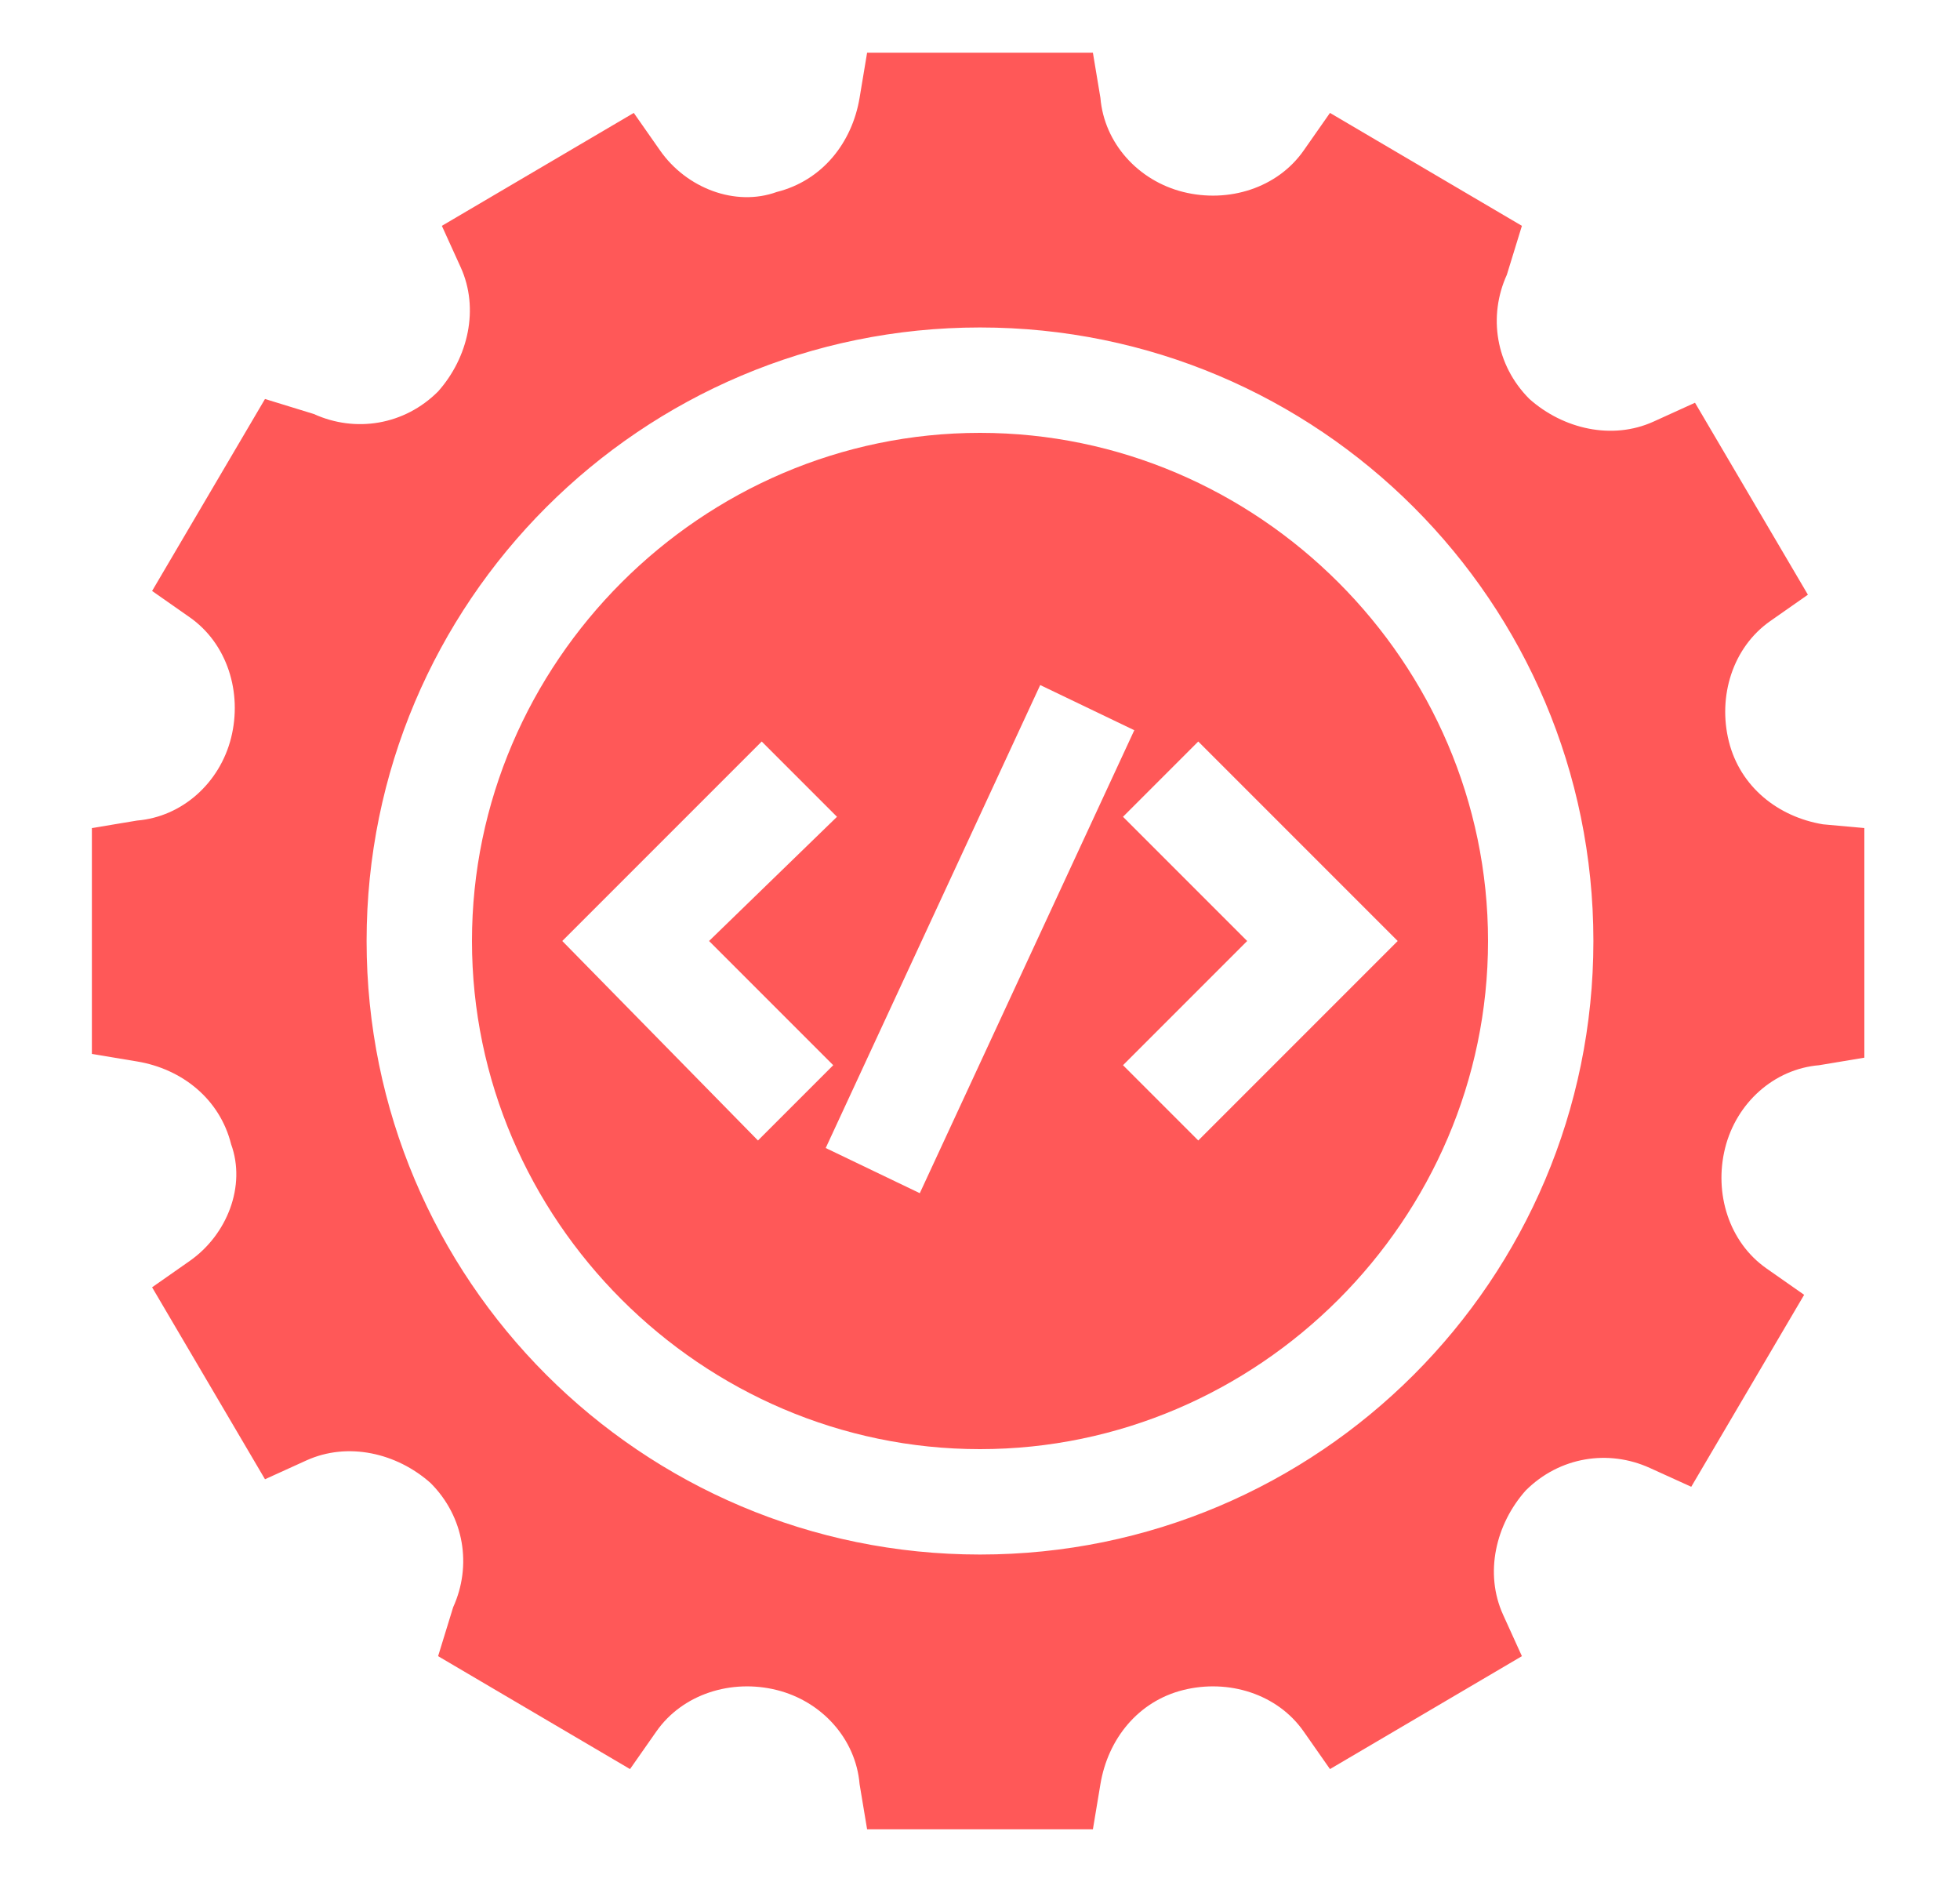
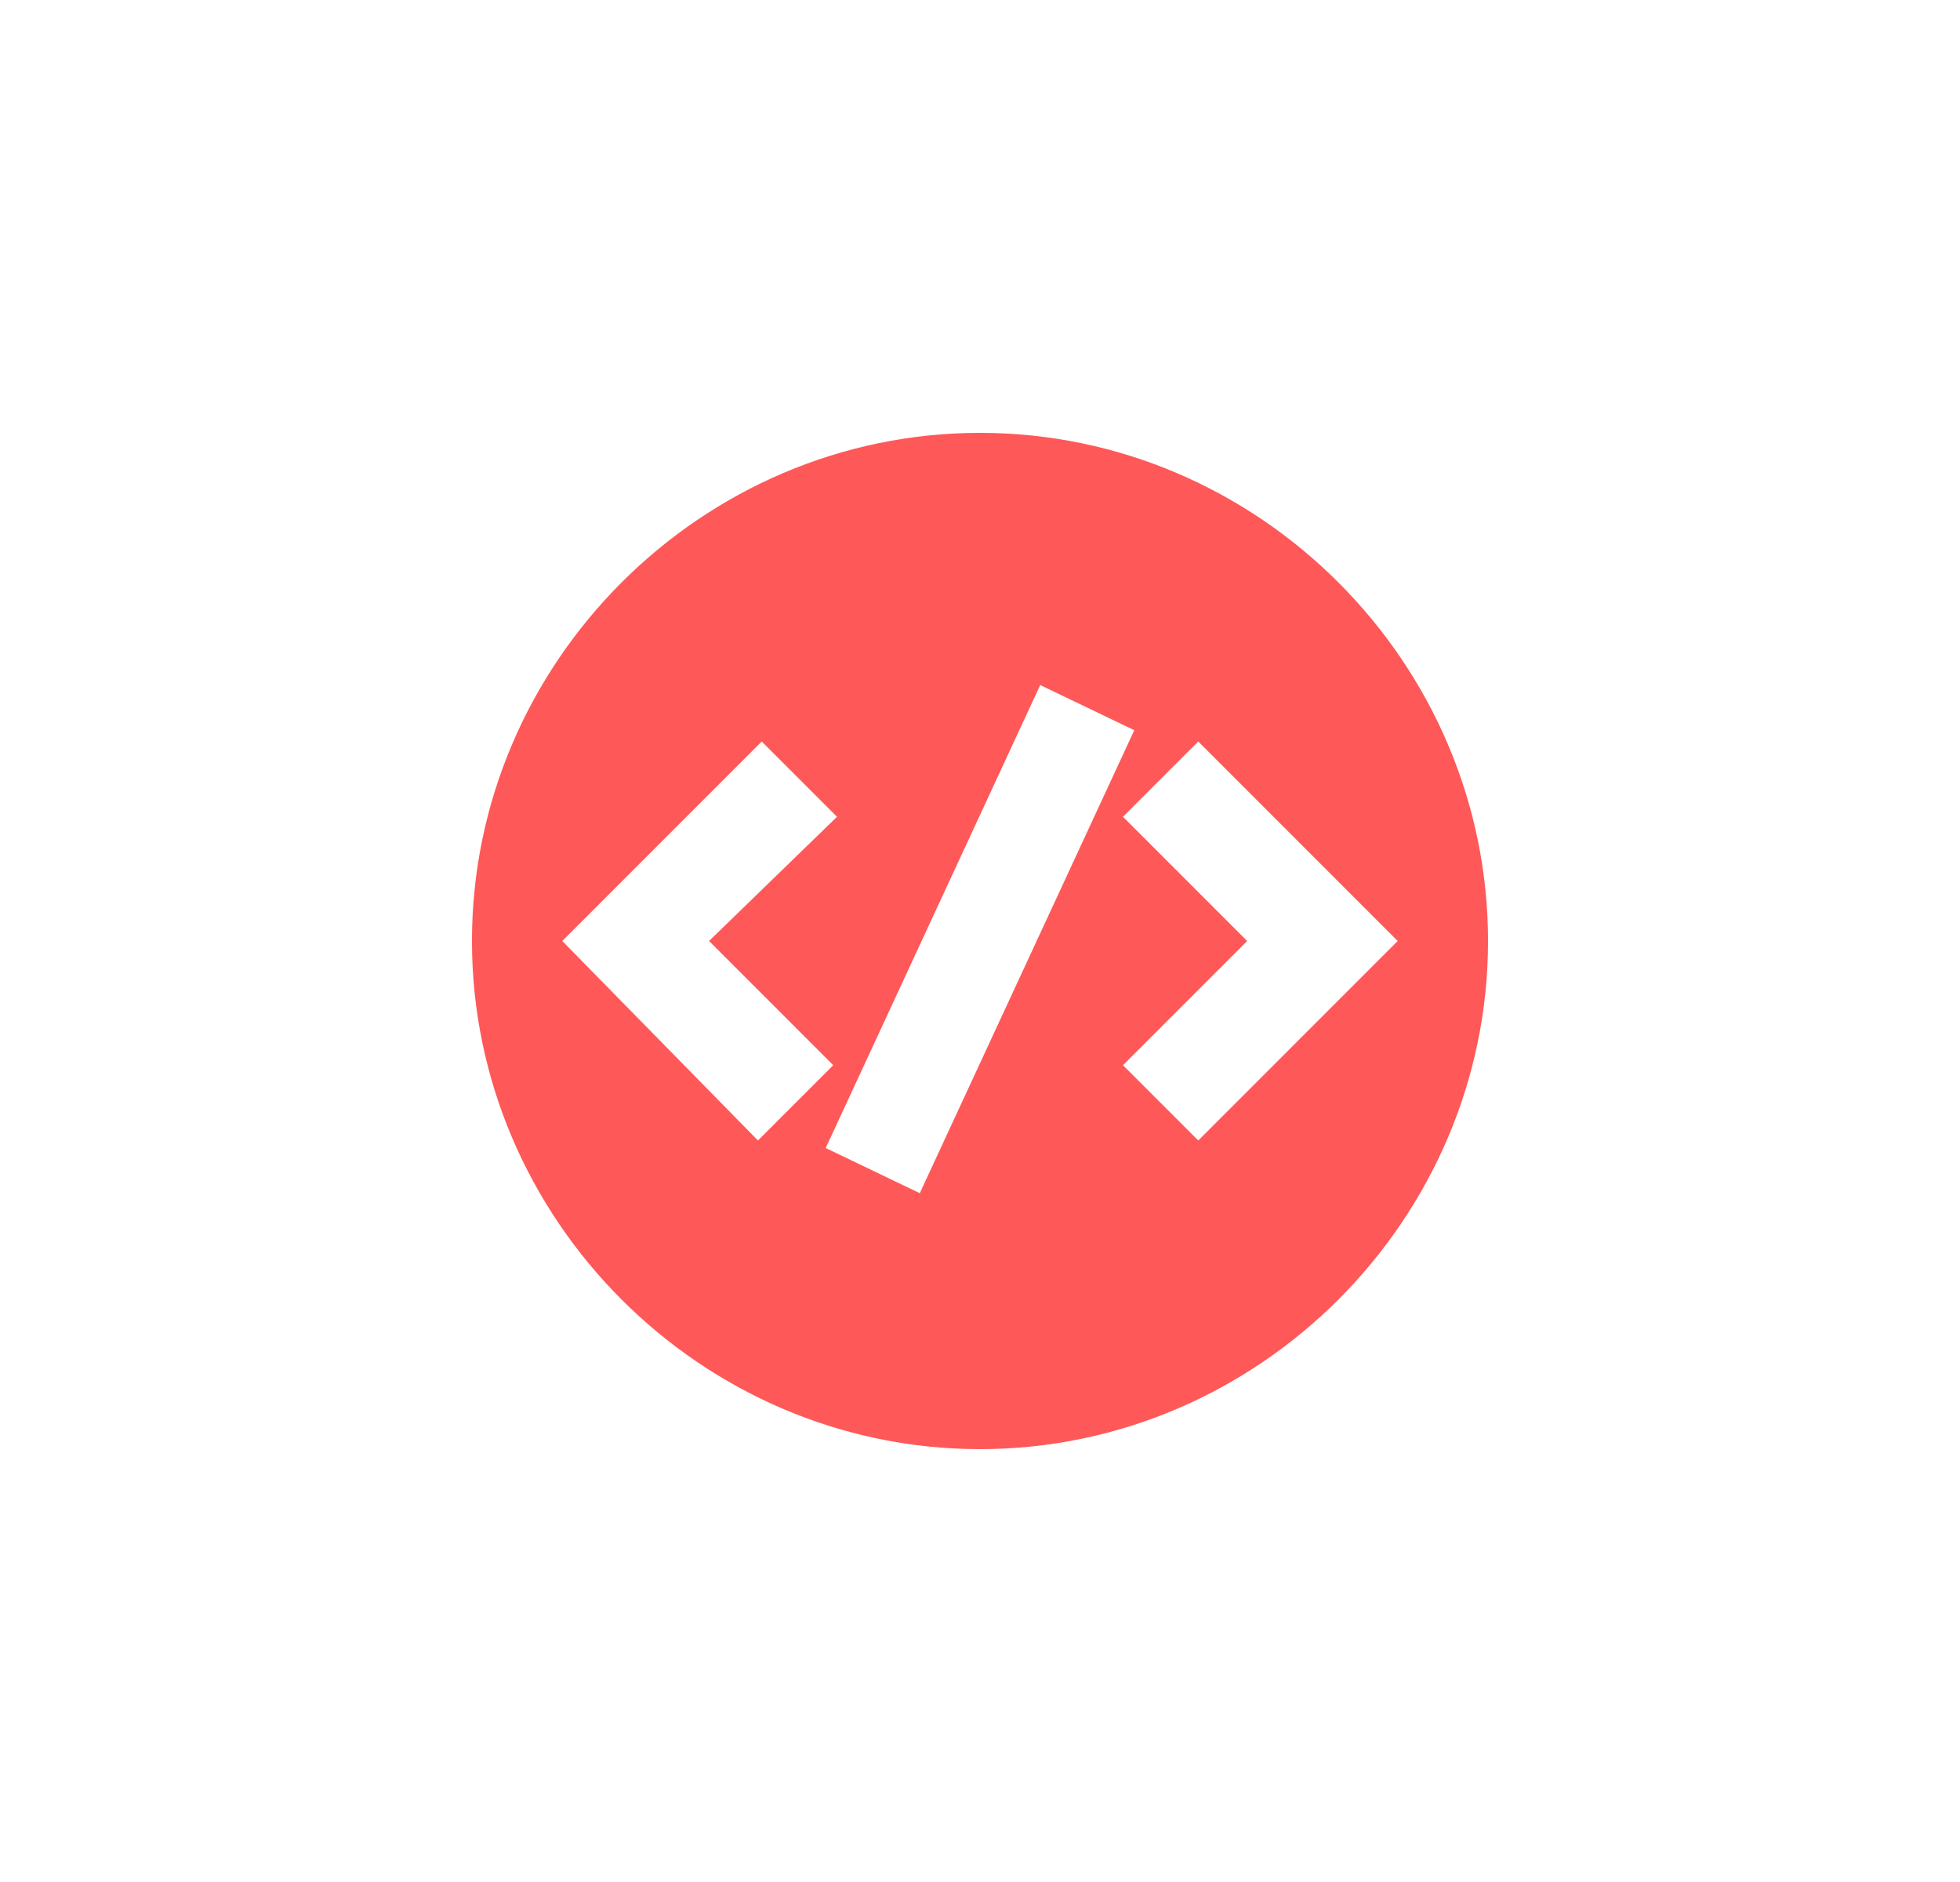
<svg xmlns="http://www.w3.org/2000/svg" version="1.1" id="Layer_1" x="0px" y="0px" viewBox="0 0 50 50" style="enable-background:new 0 0 50 50;" xml:space="preserve" width="50px" height="48px">
  <style type="text/css">
	.st0{fill:#FF5858;}
</style>
  <g>
    <path class="st0" d="M25,11.5c-7.4,0-13.5,6.1-13.5,13.5S17.6,38.5,25,38.5S38.5,32.4,38.5,25S32.4,11.5,25,11.5z M13.9,25l5.3-5.3   l2,2L17.8,25l3.3,3.3l-2,2L13.9,25z M23.4,31.7l-2.5-1.2l5.7-12.3l2.5,1.2L23.4,31.7z M30.8,30.3l-2-2l3.3-3.3l-3.3-3.3l2-2   l5.3,5.3L30.8,30.3z" />
-     <path class="st0" d="M47.4,21.9c-1.2-0.2-2.2-1-2.5-2.2c-0.3-1.2,0.1-2.5,1.1-3.2l1-0.7l-3-5.1l-1.1,0.5c-1.1,0.5-2.4,0.2-3.3-0.6   c-0.9-0.9-1.1-2.2-0.6-3.3L39.4,6l-5.1-3l-0.7,1c-0.7,1-2,1.4-3.2,1.1c-1.2-0.3-2.1-1.3-2.2-2.5L28,1.4H22l-0.2,1.2   c-0.2,1.2-1,2.2-2.2,2.5C18.5,5.5,17.2,5,16.5,4l-0.7-1l-5.1,3l0.5,1.1c0.5,1.1,0.2,2.4-0.6,3.3c-0.9,0.9-2.2,1.1-3.3,0.6L6,10.6   l-3,5.1l1,0.7c1,0.7,1.4,2,1.1,3.2c-0.3,1.2-1.3,2.1-2.5,2.2L1.4,22V28l1.2,0.2c1.2,0.2,2.2,1,2.5,2.2C5.5,31.5,5,32.8,4,33.5   l-1,0.7l3,5.1l1.1-0.5c1.1-0.5,2.4-0.2,3.3,0.6c0.9,0.9,1.1,2.2,0.6,3.3L10.6,44l5.1,3l0.7-1c0.7-1,2-1.4,3.2-1.1   c1.2,0.3,2.1,1.3,2.2,2.5l0.2,1.2H28l0.2-1.2c0.2-1.2,1-2.2,2.2-2.5c1.2-0.3,2.5,0.1,3.2,1.1l0.7,1l5.1-3l-0.5-1.1   c-0.5-1.1-0.2-2.4,0.6-3.3c0.9-0.9,2.2-1.1,3.3-0.6l1.1,0.5l3-5.1l-1-0.7c-1-0.7-1.4-2-1.1-3.2c0.3-1.2,1.3-2.1,2.5-2.2l1.2-0.2V22   L47.4,21.9z M25,41.3C16,41.3,8.7,34,8.7,25S16,8.7,25,8.7S41.3,16,41.3,25S34,41.3,25,41.3z" />
  </g>
</svg>